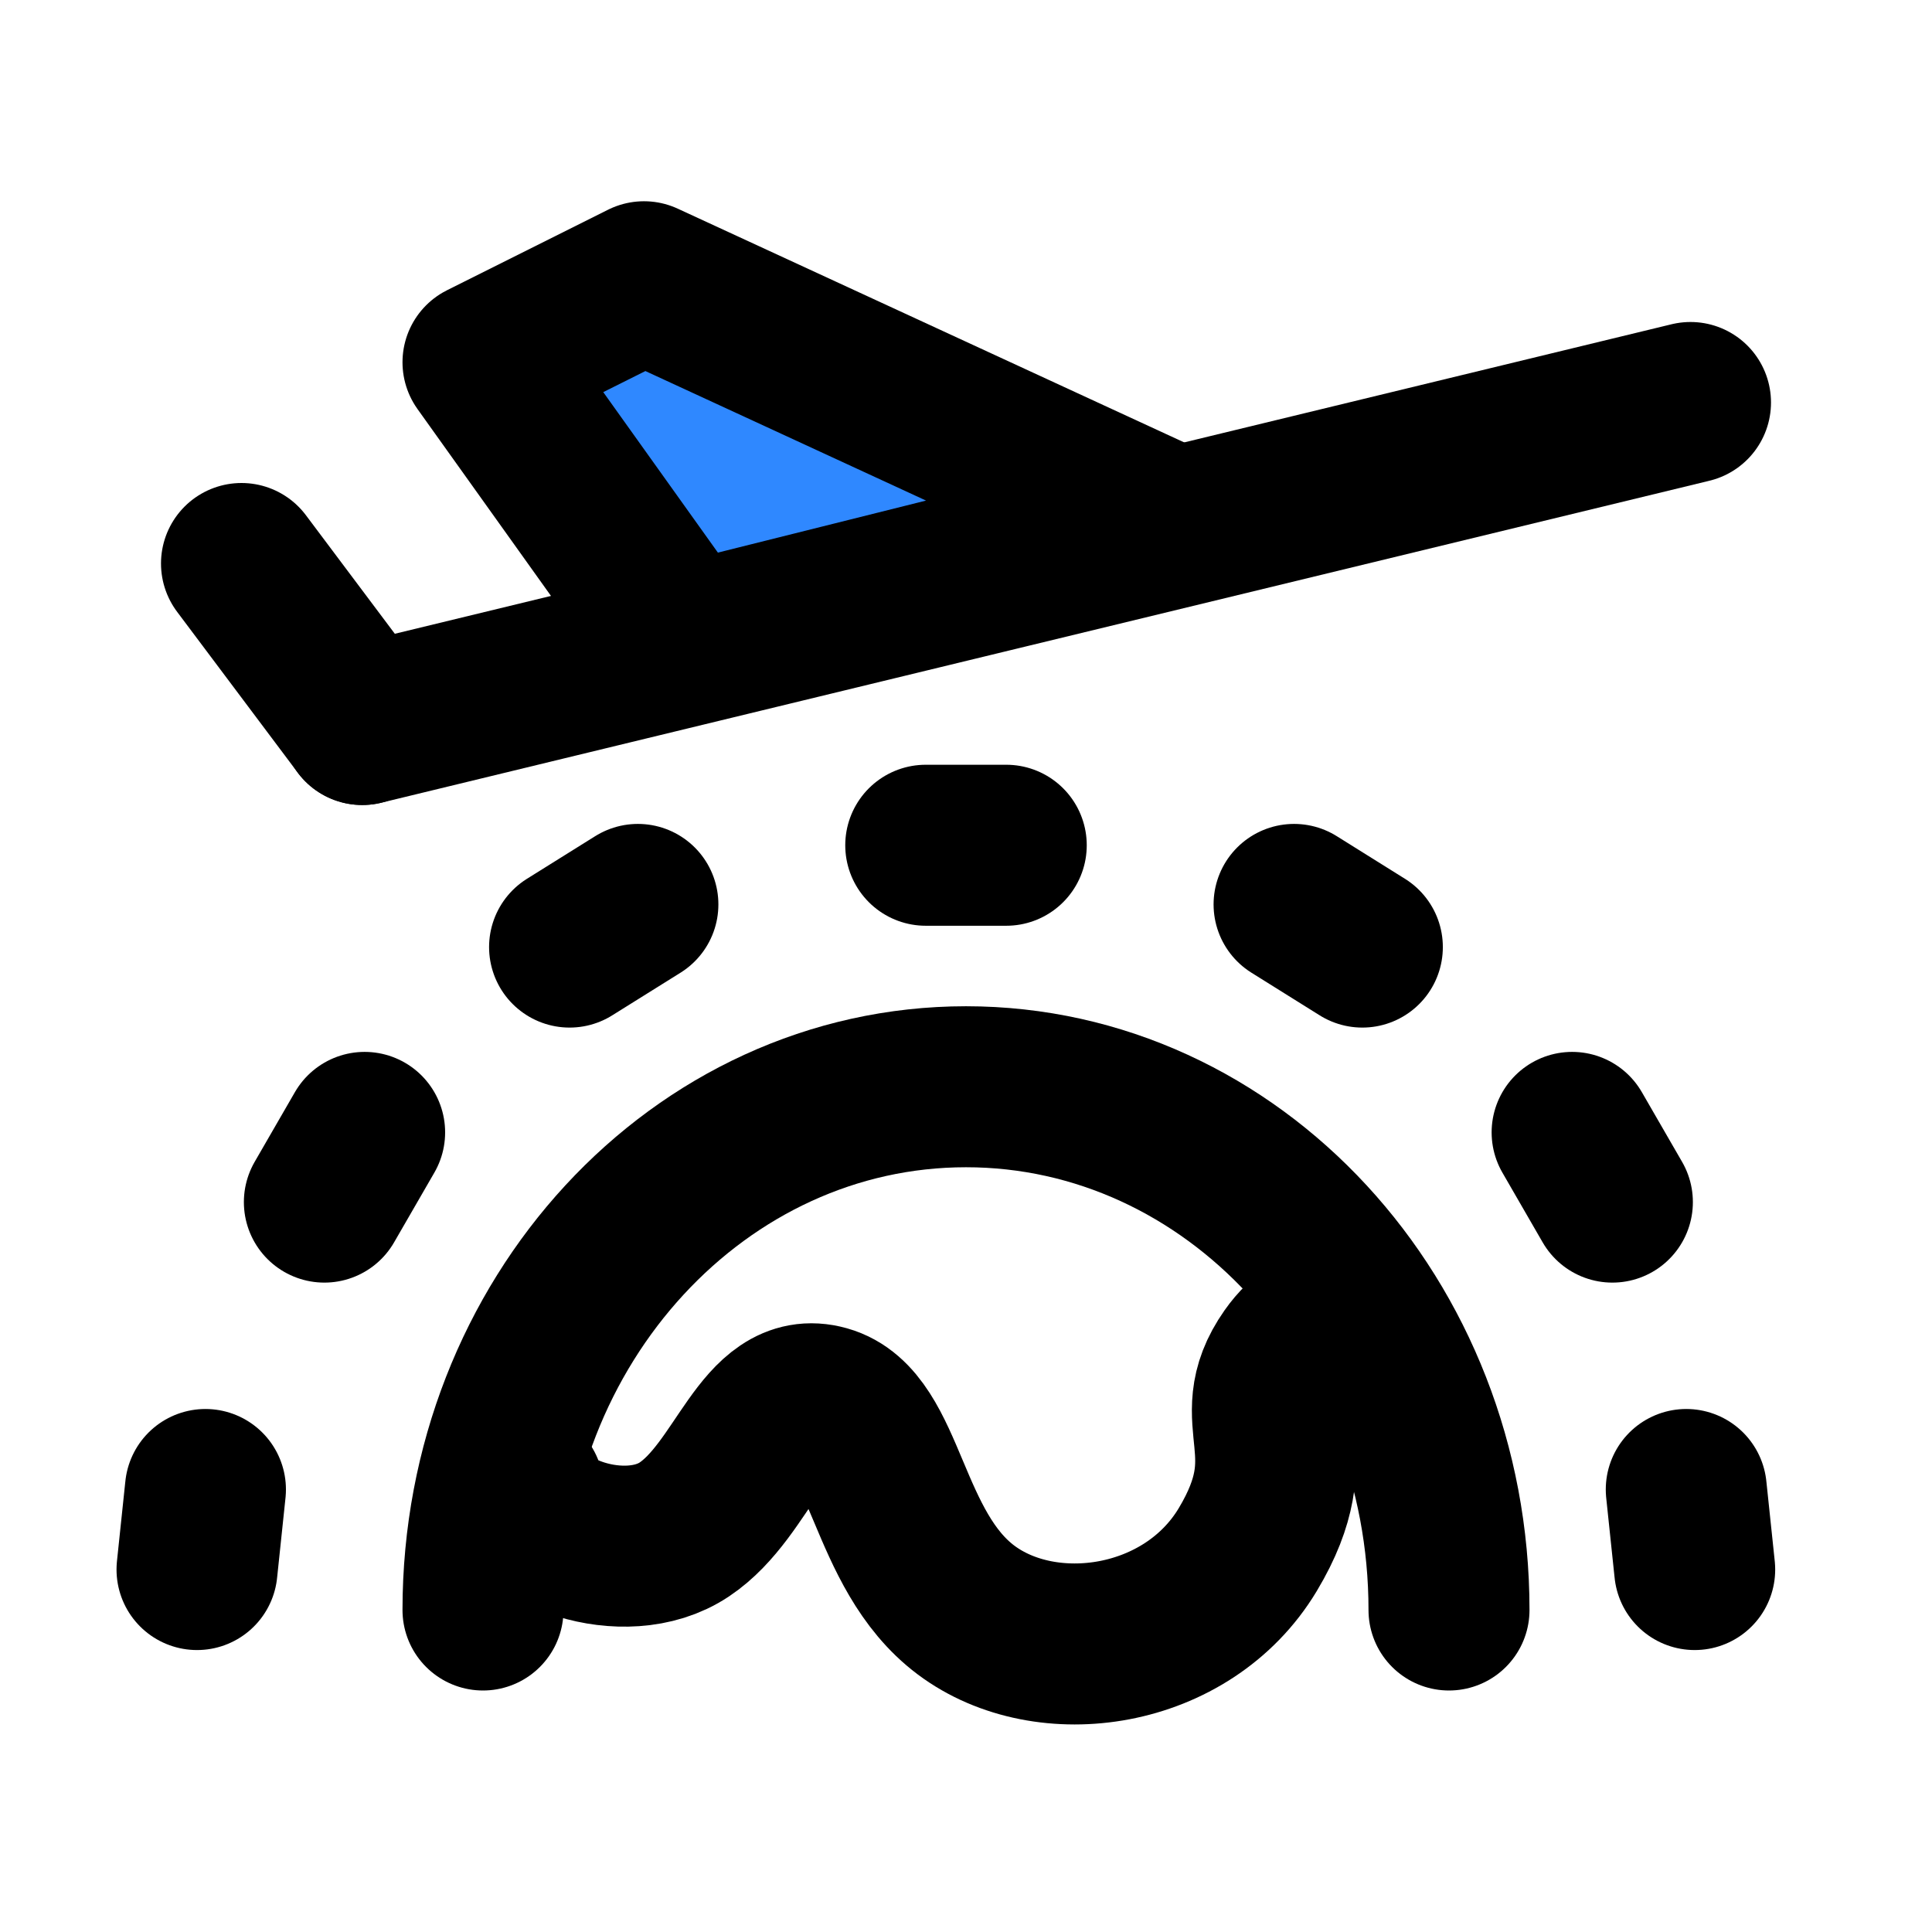
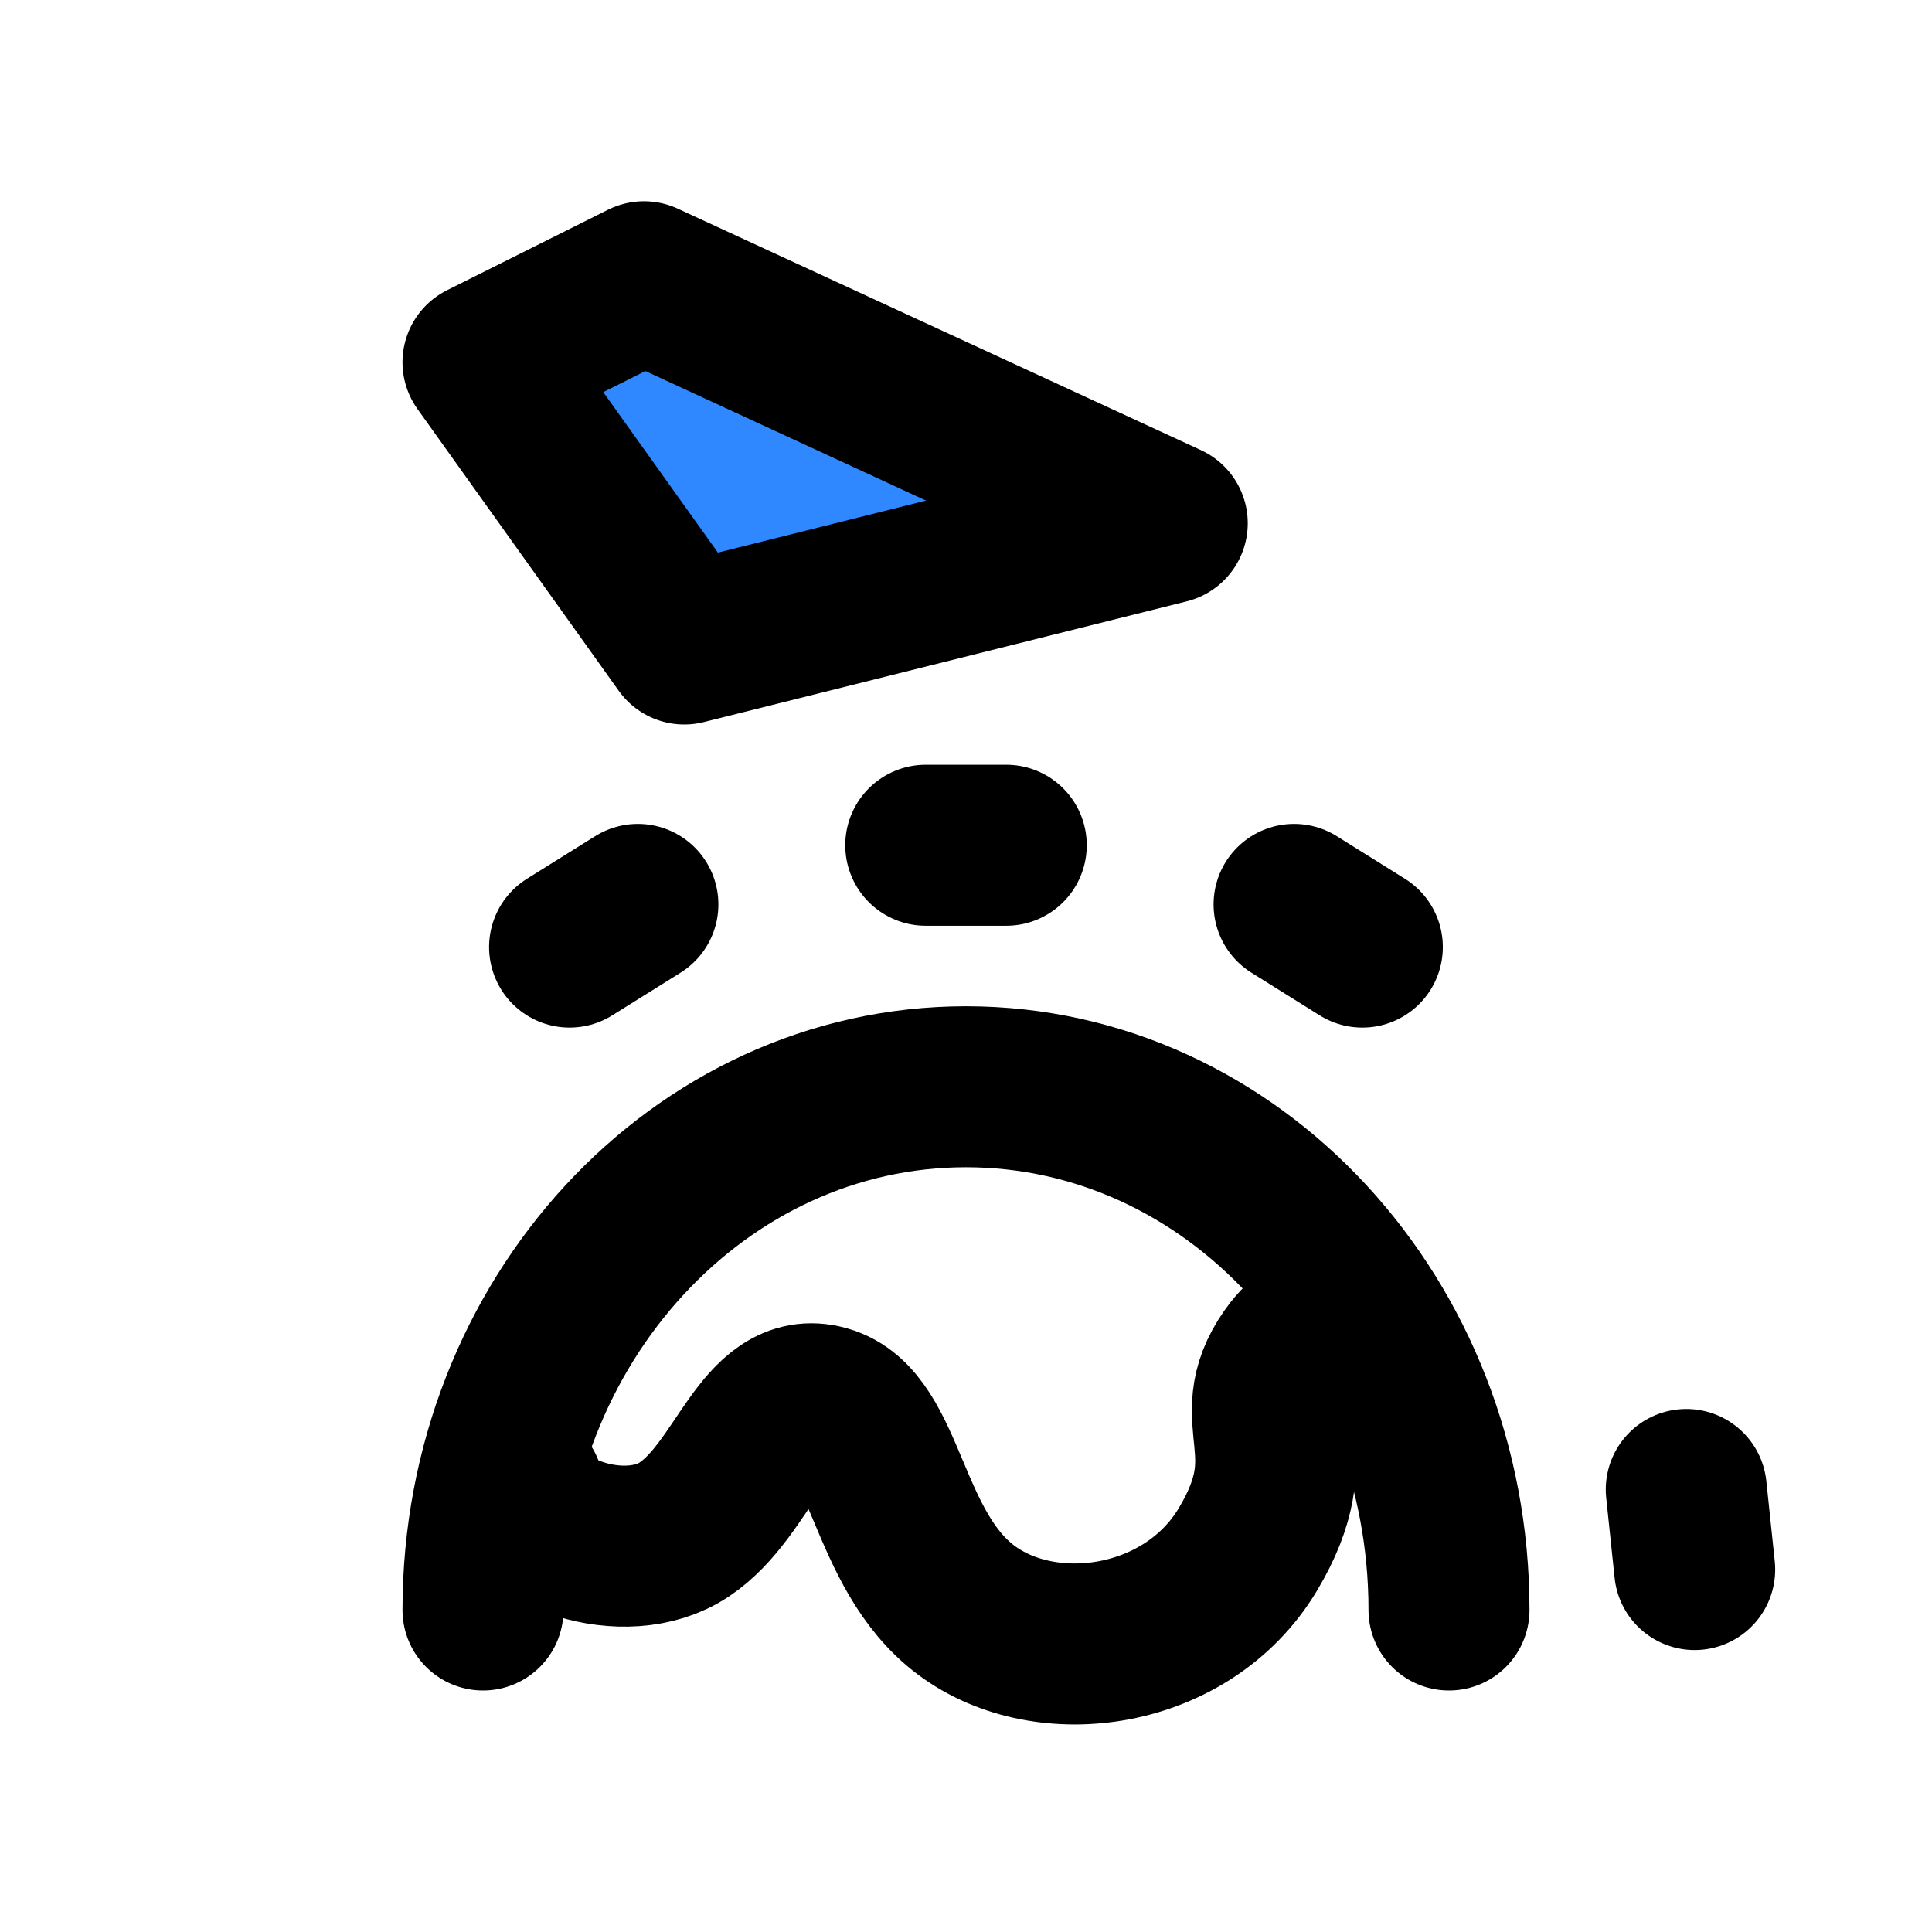
<svg xmlns="http://www.w3.org/2000/svg" width="48" height="48" viewBox="0 0 48 48" fill="none">
  <path d="M12 40C12 32.82 17.373 27 24 27C30.627 27 36 32.82 36 40" stroke="black" stroke-width="4" stroke-linecap="round" />
  <path d="M13 37C13 38 15.5 39 17 38C18.5 37 18.96 34.495 20.5 34.926C22.04 35.357 22 38.5 24 40C26 41.5 29.5 41 31 38.5C32.5 36 30.921 35.325 32.061 33.703C32.822 32.622 33.792 32.887 34 33" stroke="black" stroke-width="4" stroke-linecap="round" />
  <path d="M23 21H25" stroke="black" stroke-width="4" stroke-linecap="round" stroke-linejoin="round" />
  <path d="M32.151 22.47L33.847 23.53" stroke="black" stroke-width="4" stroke-linecap="round" stroke-linejoin="round" />
  <path d="M14.151 23.53L15.848 22.47" stroke="black" stroke-width="4" stroke-linecap="round" stroke-linejoin="round" />
-   <path d="M39.059 28.134L40.059 29.866" stroke="black" stroke-width="4" stroke-linecap="round" stroke-linejoin="round" />
-   <path d="M8.059 29.866L9.059 28.134" stroke="black" stroke-width="4" stroke-linecap="round" stroke-linejoin="round" />
  <path d="M41.895 37.006L42.104 38.995" stroke="black" stroke-width="4" stroke-linecap="round" stroke-linejoin="round" />
-   <path d="M4.895 38.995L5.104 37.006" stroke="black" stroke-width="4" stroke-linecap="round" stroke-linejoin="round" />
-   <path d="M42 10L9 18" stroke="black" stroke-width="4" stroke-linecap="round" />
  <path d="M16 7L29 13L17 16L12 9L16 7Z" fill="#2F88FF" stroke="black" stroke-width="4" stroke-linecap="round" stroke-linejoin="round" />
-   <path d="M9 18L6 14" stroke="black" stroke-width="4" stroke-linecap="round" stroke-linejoin="round" />
</svg>